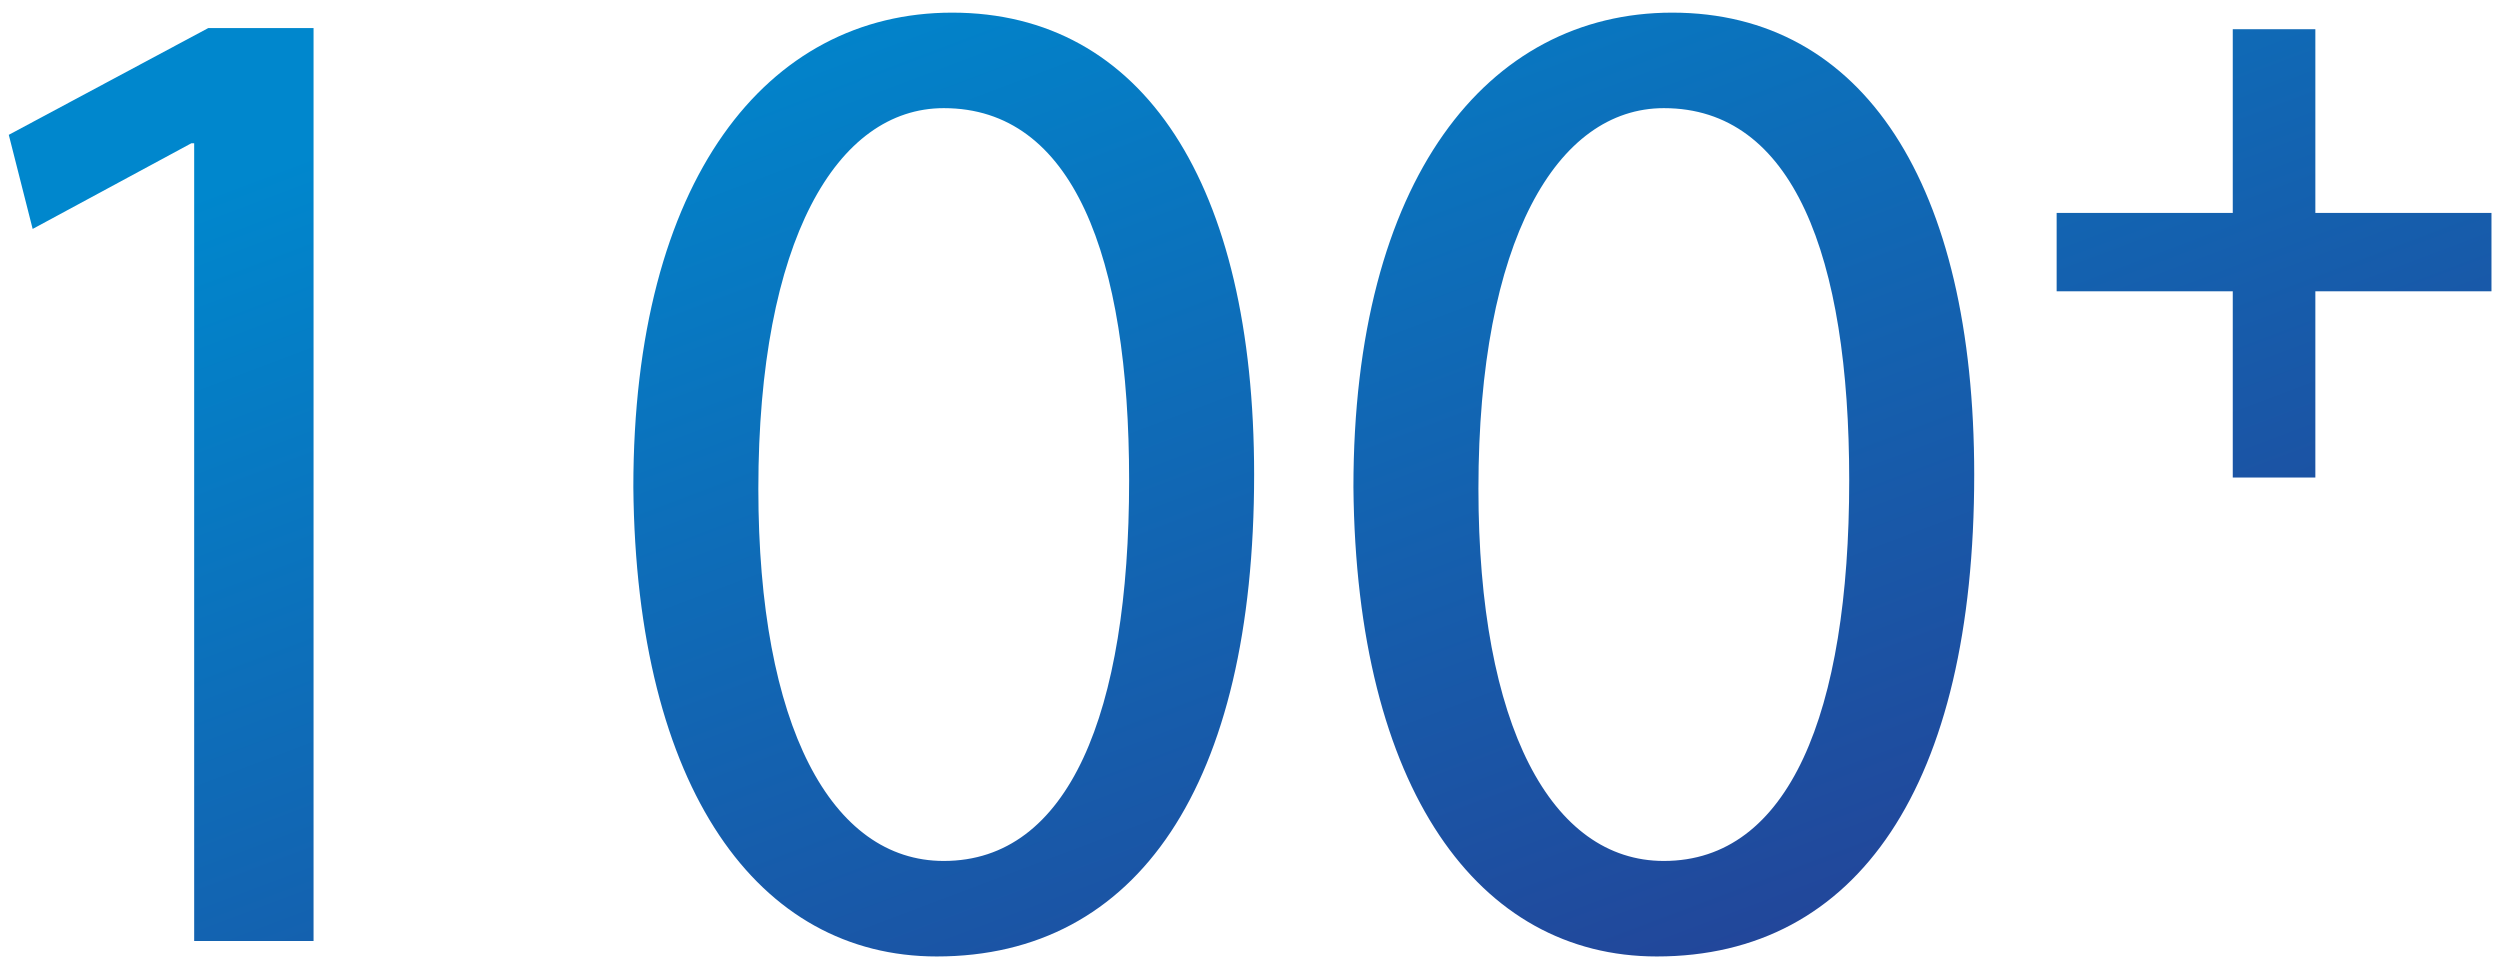
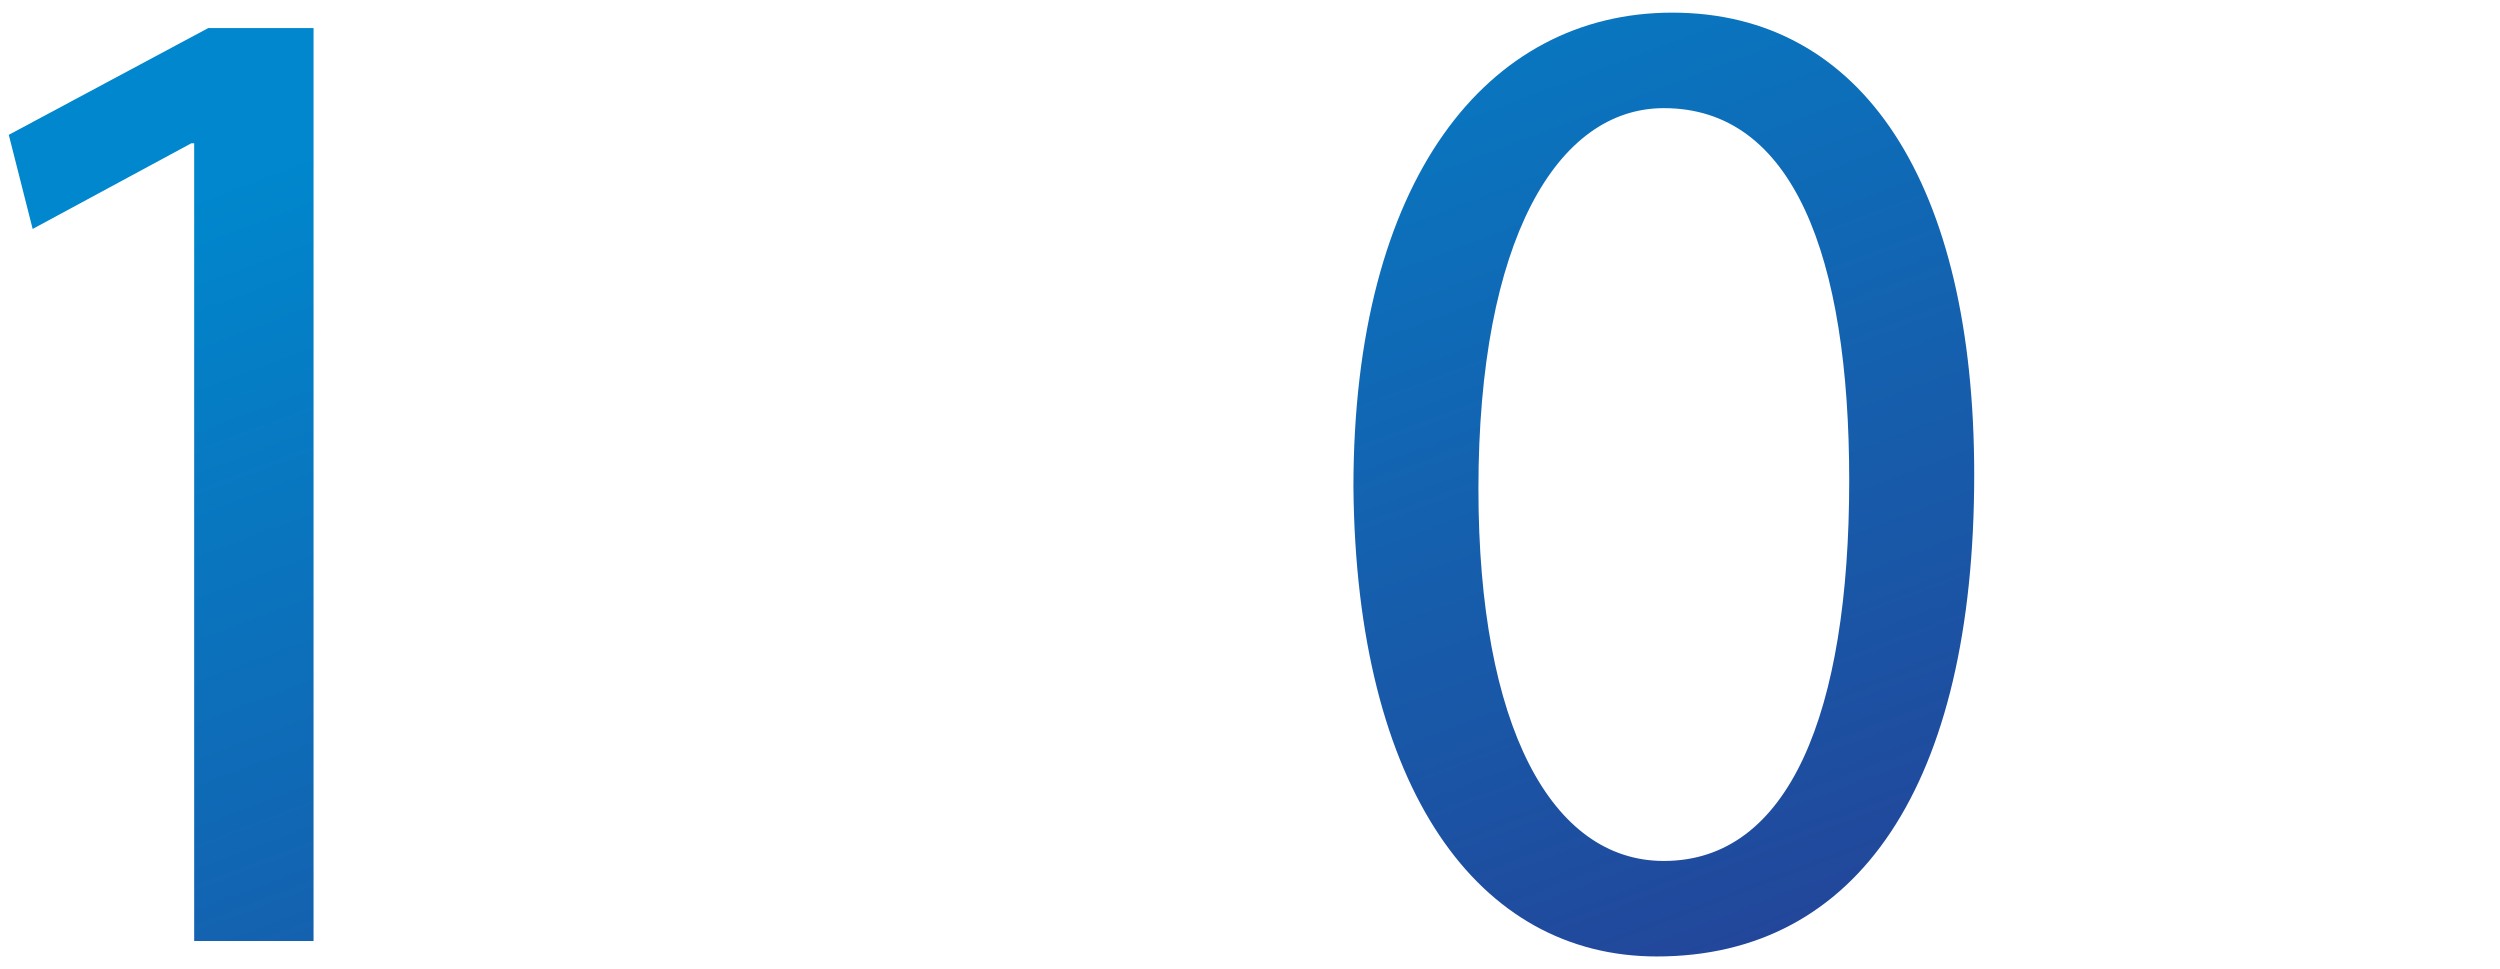
<svg xmlns="http://www.w3.org/2000/svg" width="178" height="69" viewBox="0 0 178 69" fill="none">
  <path d="M13.825 67H22.325V2H14.825L0.625 9.6L2.325 16.3L13.625 10.2H13.825V67Z" fill="url(#paint0_linear_694_4353)" />
-   <path d="M67.794 0.9C54.594 0.9 45.094 12.8 45.094 34.7C45.294 56.2 53.994 68.1 66.694 68.1C80.994 68.1 89.294 55.9 89.294 33.8C89.294 13.1 81.394 0.9 67.794 0.9ZM67.194 7.7C76.394 7.7 80.394 18.2 80.394 34.2C80.394 50.8 76.094 61.3 67.194 61.3C59.194 61.3 53.994 51.7 53.994 34.8C53.994 17.1 59.594 7.7 67.194 7.7Z" fill="url(#paint1_linear_694_4353)" />
  <path d="M119.064 0.9C105.864 0.9 96.364 12.8 96.364 34.7C96.564 56.2 105.264 68.1 117.964 68.1C132.264 68.1 140.564 55.9 140.564 33.8C140.564 13.1 132.664 0.9 119.064 0.9ZM118.464 7.7C127.664 7.7 131.664 18.2 131.664 34.2C131.664 50.8 127.364 61.3 118.464 61.3C110.464 61.3 105.264 51.7 105.264 34.8C105.264 17.1 110.864 7.7 118.464 7.7Z" fill="url(#paint2_linear_694_4353)" />
-   <path d="M158.973 2.08V15.16H146.433V20.74H158.973V34H164.853V20.74H177.393V15.16H164.853V2.08H158.973Z" fill="url(#paint3_linear_694_4353)" />
  <defs>
    <linearGradient id="paint0_linear_694_4353" x1="85" y1="-13" x2="131.405" y2="109.993" gradientUnits="userSpaceOnUse">
      <stop stop-color="#0087CD" />
      <stop offset="1" stop-color="#322882" />
    </linearGradient>
    <linearGradient id="paint1_linear_694_4353" x1="85" y1="-13" x2="131.405" y2="109.993" gradientUnits="userSpaceOnUse">
      <stop stop-color="#0087CD" />
      <stop offset="1" stop-color="#322882" />
    </linearGradient>
    <linearGradient id="paint2_linear_694_4353" x1="85" y1="-13" x2="131.405" y2="109.993" gradientUnits="userSpaceOnUse">
      <stop stop-color="#0087CD" />
      <stop offset="1" stop-color="#322882" />
    </linearGradient>
    <linearGradient id="paint3_linear_694_4353" x1="85" y1="-13" x2="131.405" y2="109.993" gradientUnits="userSpaceOnUse">
      <stop stop-color="#0087CD" />
      <stop offset="1" stop-color="#322882" />
    </linearGradient>
  </defs>
</svg>